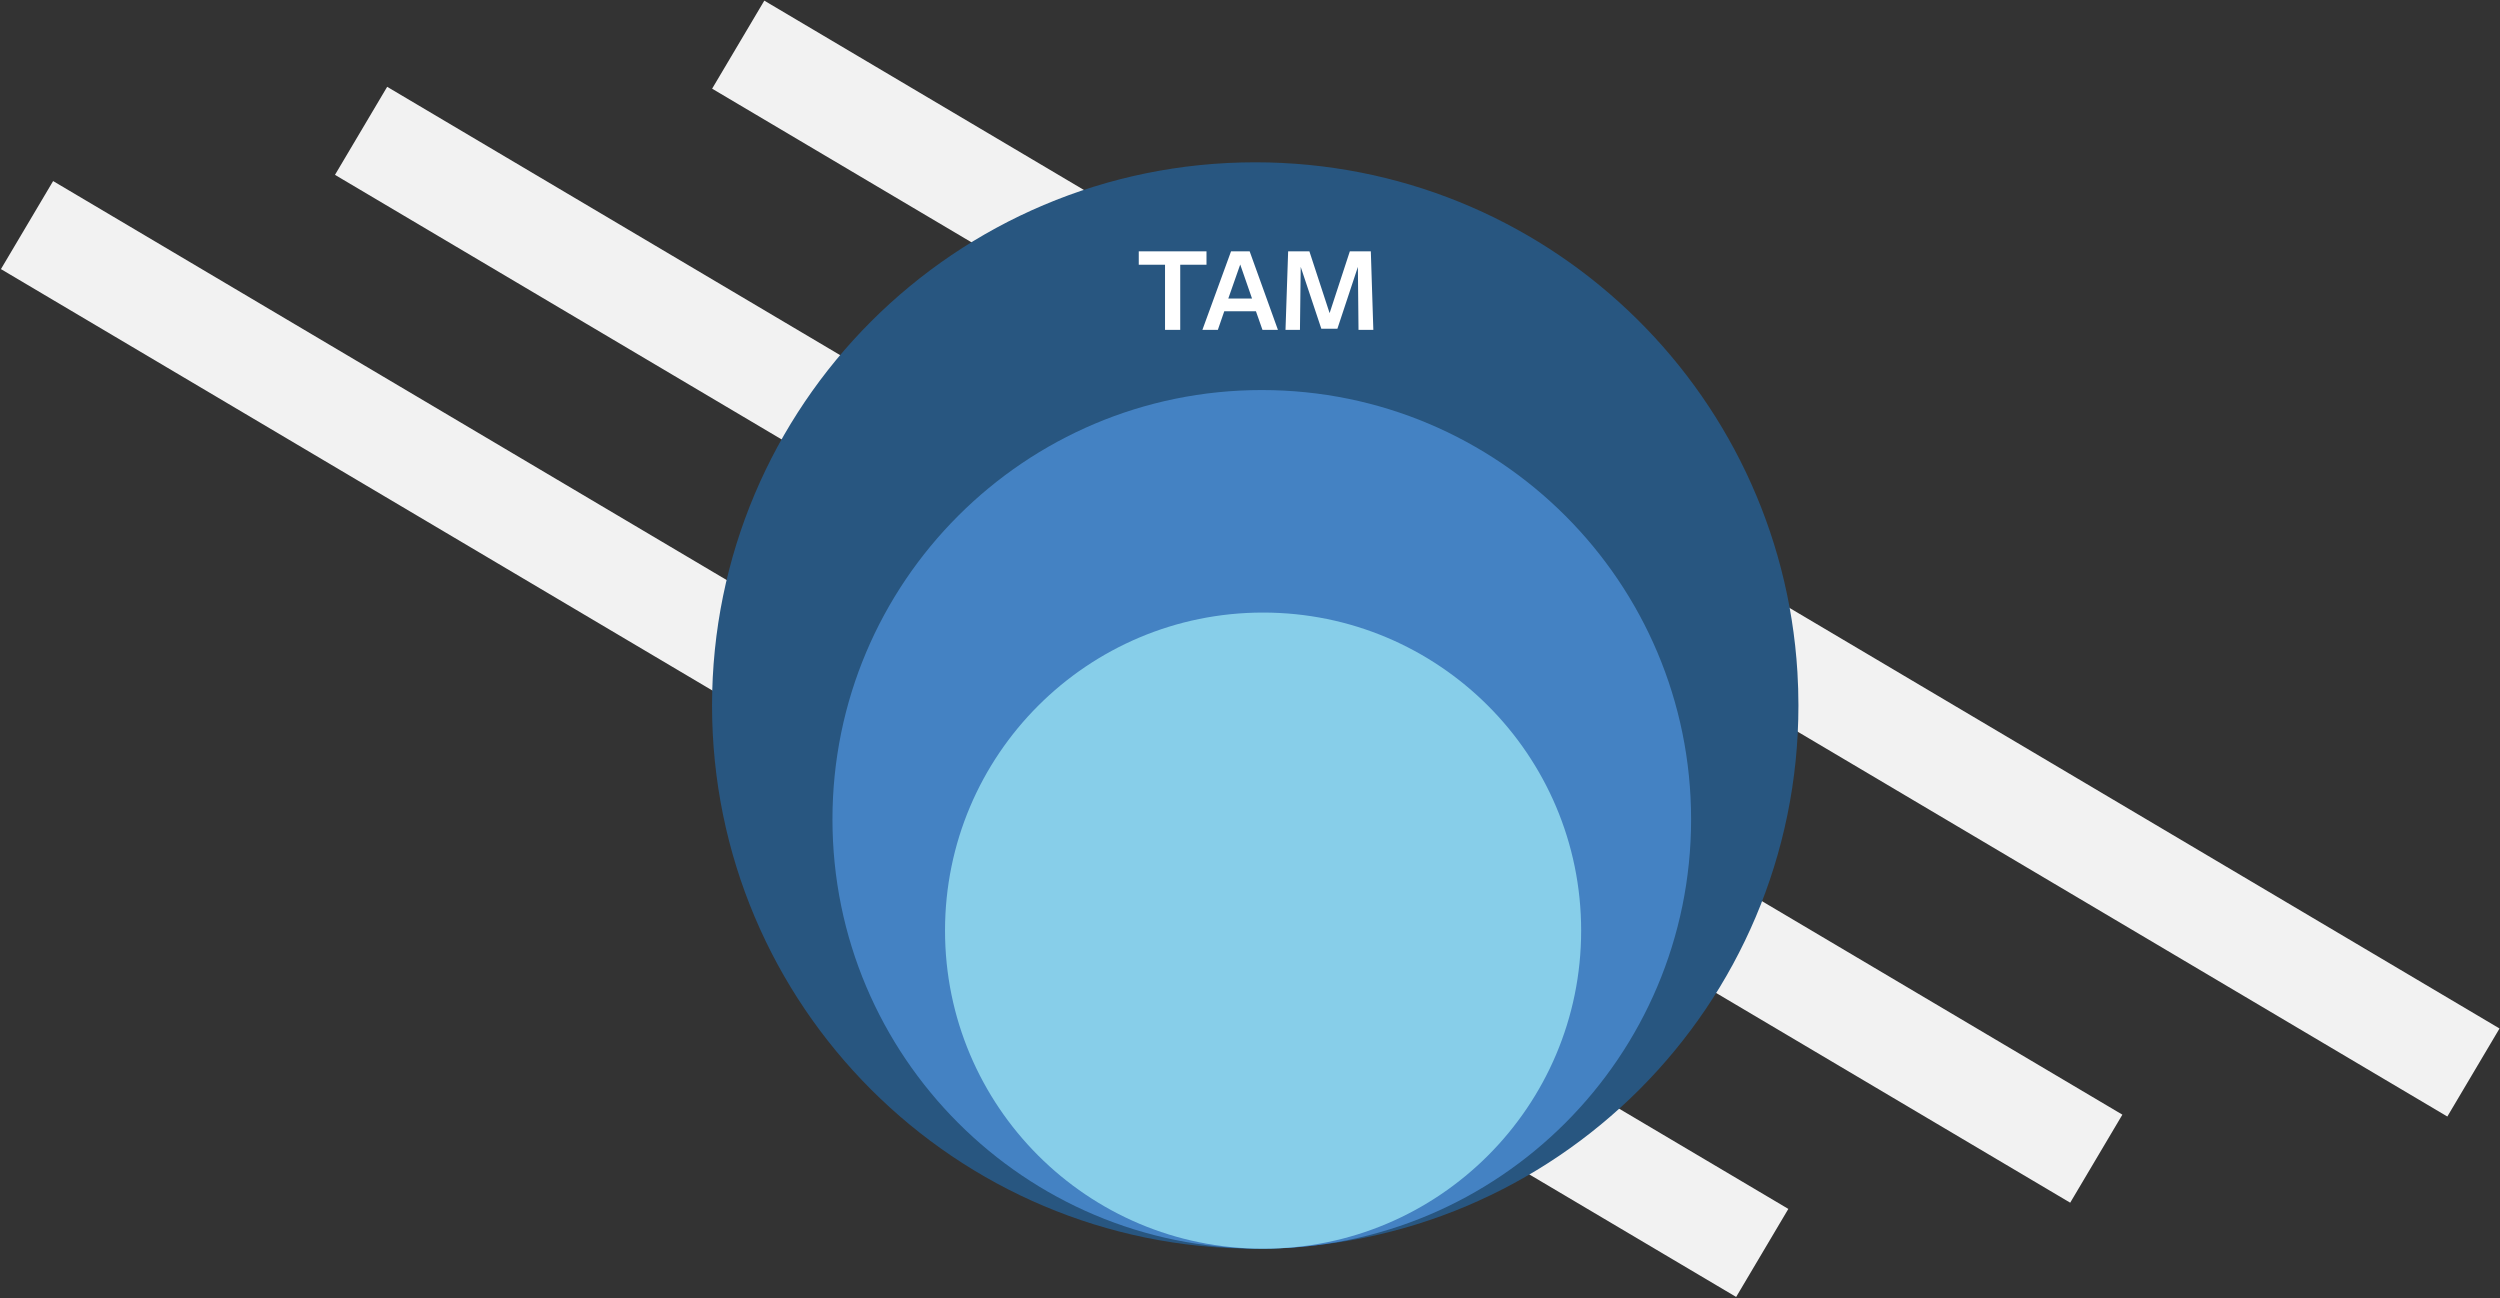
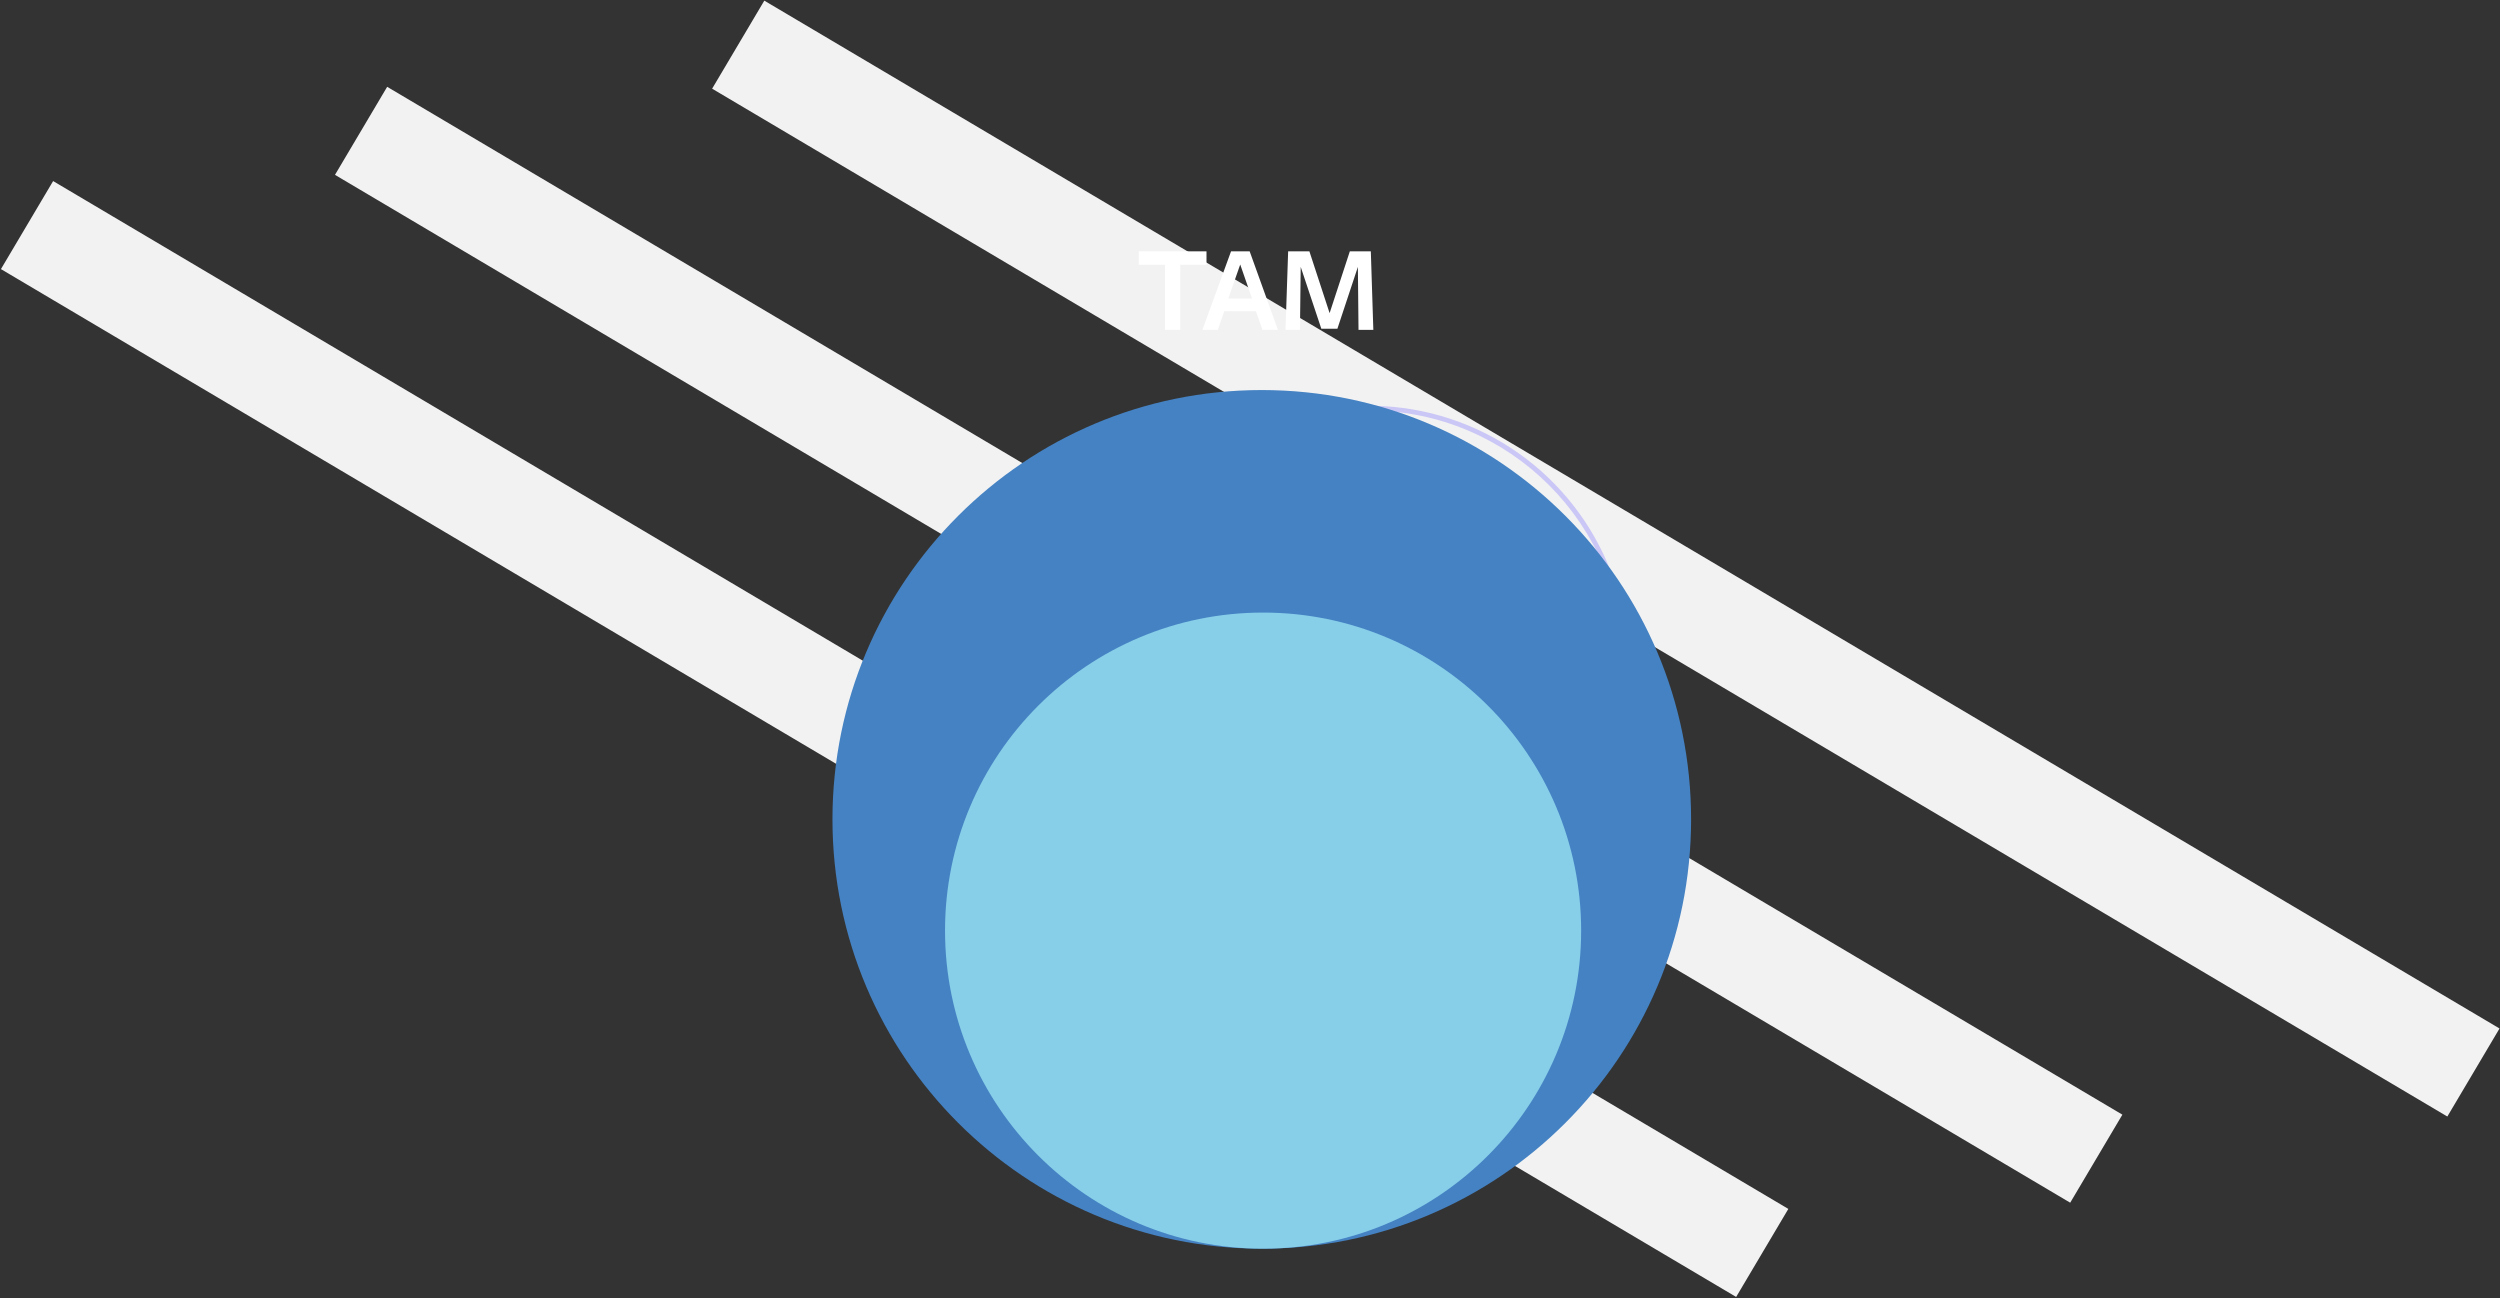
<svg xmlns="http://www.w3.org/2000/svg" width="955" height="496" viewBox="0 0 955 496" fill="none">
  <rect x="0" y="0" width="955" height="496" fill="#333333" stroke="none" />
  <path d="M291.966 0.246L954.818 392.883L934.884 426.513L272.031 33.876L291.966 0.246Z" fill="#F2F2F2" />
  <path d="M147.896 33.164L810.749 425.801L790.814 459.431L127.962 66.793L147.896 33.164Z" fill="#F2F2F2" />
  <path d="M20.292 69.168L683.145 461.805L663.21 495.435L0.357 102.797L20.292 69.168Z" fill="#F2F2F2" />
  <path opacity="0.3" d="M523 291C502.565 291 486 274.435 486 254C486 233.565 502.565 217 523 217C543.435 217 560 233.565 560 254C559.977 274.425 543.425 290.977 523 291ZM523 218.805C508.765 218.805 495.931 227.38 490.484 240.531C485.036 253.683 488.048 268.821 498.113 278.887C508.179 288.952 523.317 291.964 536.469 286.516C549.62 281.069 558.195 268.235 558.195 254C558.173 234.571 542.429 218.827 523 218.805Z" fill="#6C63FF" />
-   <path opacity="0.3" d="M522.501 324C493.987 324 468.28 306.823 457.368 280.48C446.457 254.136 452.488 223.813 472.651 203.651C492.813 183.488 523.136 177.457 549.48 188.368C575.823 199.28 593 224.987 593 253.501C592.956 292.418 561.418 323.956 522.501 324ZM522.501 184.81C484.564 184.81 453.81 215.564 453.81 253.501C453.81 291.438 484.564 322.192 522.501 322.192C560.438 322.192 591.192 291.438 591.192 253.501C591.15 215.582 560.42 184.852 522.501 184.81Z" fill="#6C63FF" />
  <path opacity="0.3" d="M523.001 353C482.96 353 446.862 328.88 431.539 291.887C416.216 254.893 424.686 212.312 452.999 183.999C481.312 155.686 523.893 147.216 560.887 162.539C597.88 177.862 622 213.96 622 254.001C621.938 308.651 577.651 352.938 523.001 353ZM523.001 156.803C469.32 156.803 425.803 200.32 425.803 254.001C425.803 307.683 469.32 351.2 523.001 351.2C576.683 351.2 620.2 307.683 620.2 254.001C620.139 200.345 576.658 156.864 523.001 156.803Z" fill="#6C63FF" />
  <path opacity="0.3" d="M523 270C532.389 270 540 262.389 540 253C540 243.611 532.389 236 523 236C513.611 236 506 243.611 506 253C506 262.389 513.611 270 523 270Z" fill="#6C63FF" />
  <path opacity="0.3" d="M567 319C576.389 319 584 311.389 584 302C584 292.611 576.389 285 567 285C557.611 285 550 292.611 550 302C550 311.389 557.611 319 567 319Z" fill="#6C63FF" />
  <path opacity="0.3" d="M447 312C456.389 312 464 304.389 464 295C464 285.611 456.389 278 447 278C437.611 278 430 285.611 430 295C430 304.389 437.611 312 447 312Z" fill="#6C63FF" />
  <path d="M523 261C527.418 261 531 257.418 531 253C531 248.582 527.418 245 523 245C518.582 245 515 248.582 515 253C515 257.418 518.582 261 523 261Z" fill="#2F2E41" />
  <path d="M448 304C452.418 304 456 300.418 456 296C456 291.582 452.418 288 448 288C443.582 288 440 291.582 440 296C440 300.418 443.582 304 448 304Z" fill="#2F2E41" />
-   <path d="M567 311C571.418 311 575 307.418 575 303C575 298.582 571.418 295 567 295C562.582 295 559 298.582 559 303C559 307.418 562.582 311 567 311Z" fill="#2F2E41" />
-   <path d="M479.5 477C594.099 477 687 384.099 687 269.5C687 265.211 686.87 260.952 686.613 256.727C680.015 148.077 589.81 62 479.5 62C364.901 62 272 154.901 272 269.5C272 384.099 364.901 477 479.5 477Z" fill="#285680" />
  <path d="M482 477C572.575 477 646 403.575 646 313C646 222.425 572.575 149 482 149C391.425 149 318 222.425 318 313C318 403.575 391.425 477 482 477Z" fill="#4482C3" />
  <path d="M482.5 477C549.603 477 604 422.603 604 355.5C604 288.397 549.603 234 482.5 234C415.397 234 361 288.397 361 355.5C361 422.603 415.397 477 482.5 477Z" fill="#87CEE9" />
  <path d="M460.88 101.136V96H435.008V101.136H445.04V126H450.848V101.136H460.88ZM477.365 96H470.261L459.317 126H465.221L467.669 118.896H479.765L482.261 126H488.165L477.365 96ZM478.277 114.048H469.205L473.765 101.04L478.277 114.048ZM518.951 126H524.615L523.655 96H515.639L507.911 119.616L500.183 96H492.071L491.063 126H496.583L496.871 101.952L504.743 125.568H510.887L518.711 101.952L518.951 126Z" fill="white" />
</svg>